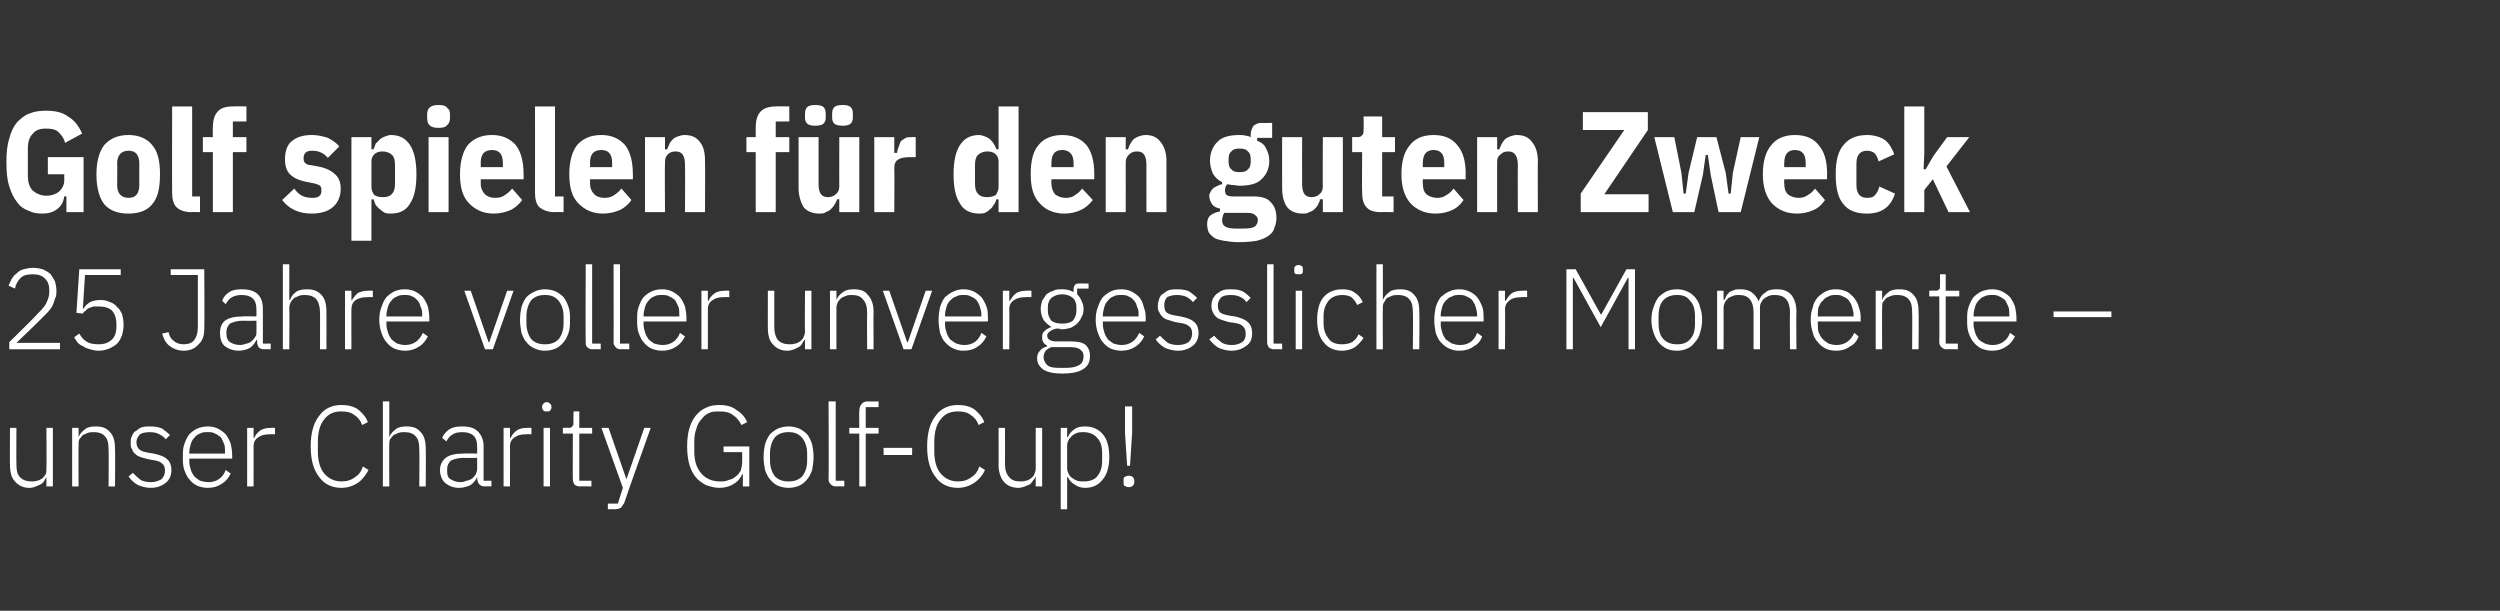
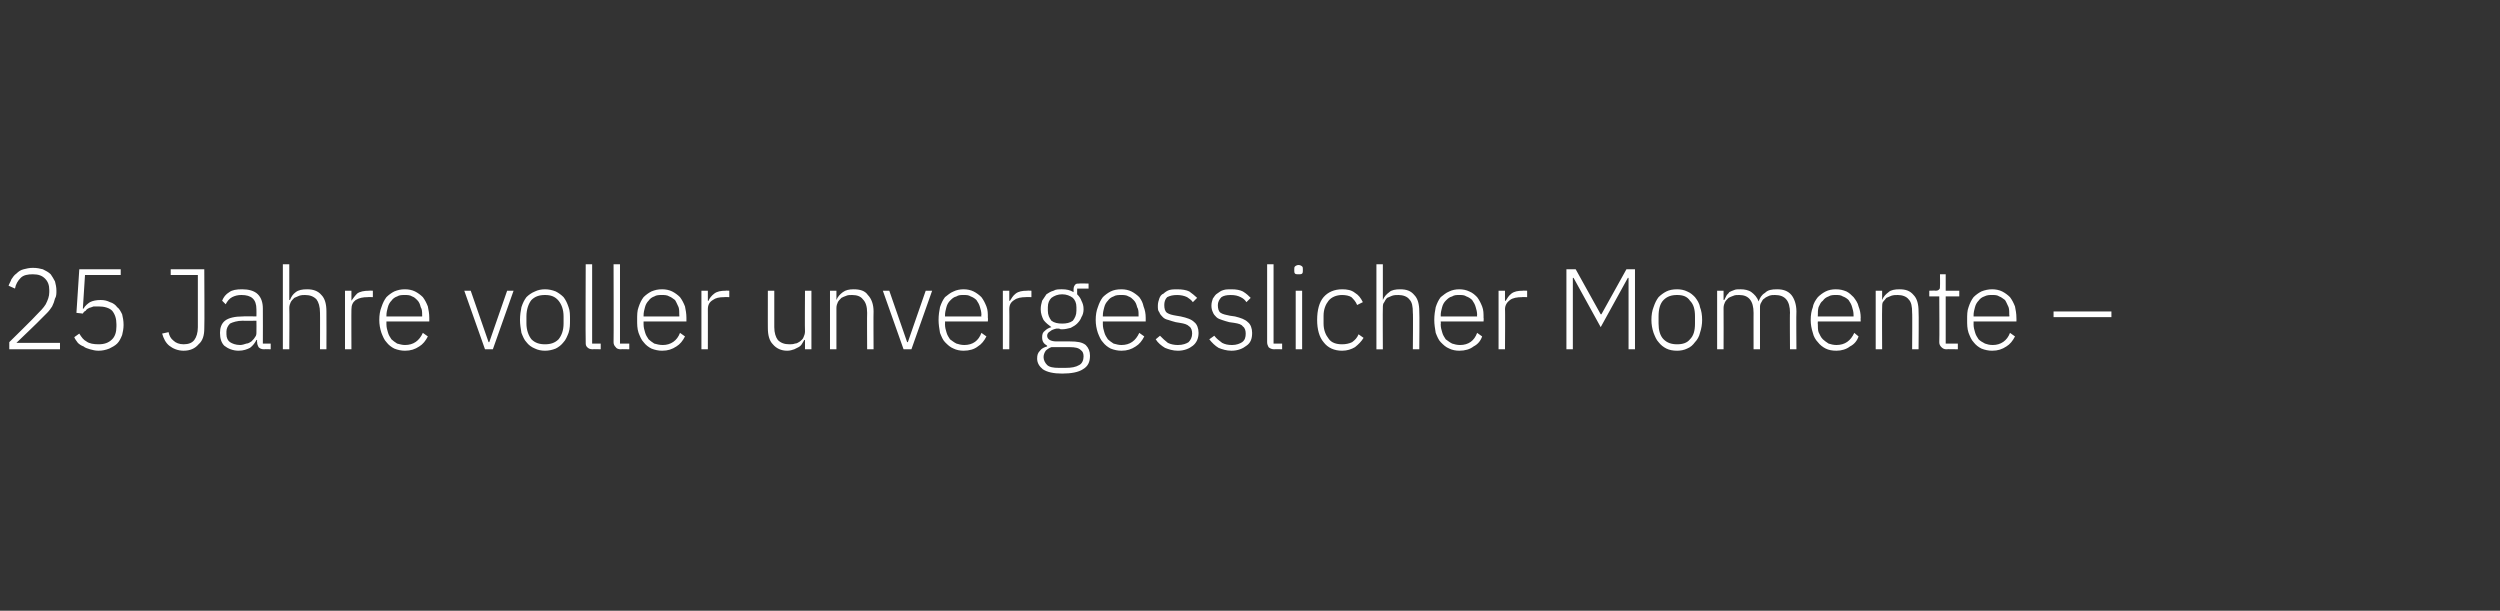
<svg xmlns="http://www.w3.org/2000/svg" version="1.1" width="350px" height="85.5px" viewBox="0 -1 350 85.5" style="top:-1px">
  <rect x="0" y="-1" width="350" height="85.5" fill="#333333" stroke="none" />
  <desc>Golf spielen f r den guten Zweck 25 Jahre voller unvergesslicher Momente – unser Charity Golf Cup!</desc>
  <defs />
  <g id="Polygon225128">
-     <path d="m6.5 65.8c0 0-.02-.03 0 0c-.1.2-.2.3-.3.5c-.1.2-.3.4-.5.5c-.2.1-.4.2-.7.3c-.2.1-.5.2-.9.2c-.8 0-1.5-.3-2-.9c-.5-.5-.7-1.3-.7-2.3c-.04.04 0-5.2 0-5.2l.9 0c0 0-.03 5.06 0 5.1c0 .8.1 1.4.5 1.8c.4.4.9.6 1.6.6c.2 0 .5 0 .8-.1c.2 0 .5-.2.7-.3c.2-.2.3-.3.5-.6c.1-.2.1-.5.1-.8c.04.02 0-5.7 0-5.7l.9 0l0 8.2l-.9 0l0-1.3zm3.6 1.3l0-8.2l.9 0l0 1.3c0 0 .01-.03 0 0c.2-.5.5-.8.9-1.1c.3-.3.9-.4 1.5-.4c.9 0 1.5.2 2 .8c.5.5.7 1.3.7 2.3c.05 0 0 5.3 0 5.3l-.9 0c0 0 .04-5.14 0-5.1c0-.9-.1-1.5-.5-1.9c-.3-.4-.9-.6-1.5-.6c-.3 0-.6 0-.9.1c-.2.1-.5.2-.7.3c-.2.2-.3.4-.5.6c-.1.2-.1.5-.1.8c-.03 0 0 5.8 0 5.8l-.9 0zm11 .2c-.7 0-1.3-.2-1.8-.4c-.5-.3-1-.7-1.3-1.2c0 0 .6-.5.6-.5c.4.4.7.7 1.1 1c.4.2.9.3 1.4.3c.7 0 1.1-.2 1.5-.4c.3-.3.5-.7.5-1.2c0-.4-.1-.8-.4-1c-.3-.3-.7-.4-1.3-.5c0 0-.6-.1-.6-.1c-.4-.1-.8-.2-1.1-.3c-.3-.1-.5-.2-.7-.4c-.3-.2-.4-.4-.5-.7c-.2-.2-.2-.5-.2-.9c0-.4 0-.7.2-1c.1-.3.3-.6.6-.7c.2-.2.5-.4.8-.5c.4-.1.7-.1 1.1-.1c.7 0 1.3.1 1.7.3c.4.3.8.6 1.1.9c0 0-.6.6-.6.6c-.2-.3-.5-.5-.9-.7c-.3-.2-.8-.3-1.3-.3c-.6 0-1.1.1-1.4.3c-.3.3-.5.7-.5 1.1c0 .5.2.9.5 1.1c.3.2.7.3 1.3.4c0 0 .6.1.6.1c.9.2 1.5.4 1.9.8c.4.3.6.9.6 1.5c0 .8-.3 1.4-.8 1.8c-.5.4-1.2.7-2.1.7zm8 0c-.5 0-1-.1-1.5-.3c-.4-.2-.8-.5-1.1-.9c-.3-.3-.5-.8-.7-1.3c-.2-.6-.2-1.2-.2-1.8c0-.7 0-1.3.2-1.8c.2-.6.4-1 .7-1.4c.3-.3.7-.6 1.1-.8c.5-.2 1-.3 1.5-.3c.5 0 1 .1 1.4.3c.4.2.8.5 1.1.8c.3.4.5.8.7 1.3c.1.5.2 1 .2 1.6c.02.03 0 .5 0 .5l-6 0c0 0 .01.36 0 .4c0 .4.1.8.2 1.1c.1.4.3.7.5 1c.2.2.5.4.8.6c.4.1.7.2 1.2.2c1.1 0 2-.6 2.4-1.7c0 0 .7.5.7.5c-.3.6-.7 1.1-1.2 1.4c-.6.4-1.2.6-2 .6zm0-7.8c-.4 0-.8 0-1.1.2c-.3.1-.6.3-.8.6c-.2.2-.4.5-.5.9c-.1.4-.2.7-.2 1.2c.01-.02 0 .1 0 .1l5 0c0 0 .03-.17 0-.2c0-.4 0-.8-.1-1.1c-.2-.4-.3-.7-.5-1c-.3-.2-.5-.4-.8-.5c-.3-.2-.6-.2-1-.2zm5.5 7.6l0-8.2l.9 0l0 1.4c0 0 .08.04.1 0c.1-.3.4-.7.8-1c.4-.3.9-.4 1.6-.4c0-.03.5 0 .5 0l0 .9c0 0-.67-.03-.7 0c-.7 0-1.2.1-1.6.4c-.5.3-.7.7-.7 1.3c.01-.04 0 5.6 0 5.6l-.9 0zm13.2.2c-1.3 0-2.4-.5-3.1-1.5c-.8-1-1.2-2.4-1.2-4.3c0-1.9.4-3.3 1.2-4.3c.7-1 1.8-1.5 3.1-1.5c.9 0 1.7.2 2.3.6c.6.5 1.1 1 1.4 1.8c0 0-.8.4-.8.4c-.2-.6-.6-1.1-1.1-1.4c-.5-.4-1.1-.5-1.8-.5c-1 0-1.8.3-2.4 1.1c-.6.7-.9 1.8-.9 3.2c0 0 0 1.3 0 1.3c0 1.3.3 2.4.9 3.1c.6.7 1.4 1.1 2.4 1.1c.8 0 1.4-.2 1.9-.6c.5-.3.9-.8 1.1-1.5c0 0 .8.5.8.5c-.4.7-.8 1.3-1.5 1.8c-.6.4-1.4.7-2.3.7zm5.8-12.1l.9 0l0 5c0 0 .01-.03 0 0c.2-.5.5-.8.9-1.1c.3-.3.9-.4 1.5-.4c.9 0 1.5.2 2 .8c.5.5.7 1.3.7 2.3c.05 0 0 5.3 0 5.3l-.9 0c0 0 .04-5.14 0-5.1c0-.9-.1-1.5-.5-1.9c-.3-.4-.9-.6-1.5-.6c-.3 0-.6 0-.9.1c-.2.1-.5.2-.7.3c-.2.2-.3.4-.5.6c-.1.2-.1.5-.1.8c-.03 0 0 5.8 0 5.8l-.9 0l0-11.9zm14.3 11.9c-.4 0-.6-.1-.8-.3c-.2-.2-.2-.4-.3-.7c.03-.04 0-.3 0-.3c0 0-.05-.03 0 0c-.2.4-.5.8-.9 1.1c-.4.2-1 .4-1.6.4c-.9 0-1.5-.3-2-.7c-.4-.4-.7-1-.7-1.8c0-.7.3-1.3.8-1.7c.5-.4 1.3-.6 2.5-.6c.02-.04 1.9 0 1.9 0c0 0-.01-1 0-1c0-1.4-.7-2-2.1-2c-.5 0-1 .1-1.3.3c-.4.2-.7.6-.9 1c0 0-.6-.5-.6-.5c.2-.5.6-.9 1-1.2c.5-.3 1.1-.4 1.8-.4c1 0 1.7.2 2.2.7c.5.5.8 1.2.8 2c-.01.02 0 4.9 0 4.9l1.1 0l0 .8c0 0-.94-.04-.9 0zm-3.5-.6c.4 0 .7-.1.9-.2c.3 0 .6-.2.8-.3c.2-.2.4-.4.5-.6c.1-.2.2-.5.2-.7c-.01-.03 0-1.6 0-1.6c0 0-1.91.04-1.9 0c-.8 0-1.4.2-1.8.4c-.3.3-.5.7-.5 1.1c0 0 0 .4 0 .4c0 .5.1.9.5 1.1c.3.2.8.4 1.3.4zm6.1.6l0-8.2l.9 0l0 1.4c0 0 .08.04.1 0c.1-.3.4-.7.8-1c.4-.3.9-.4 1.6-.4c0-.03.5 0 .5 0l0 .9c0 0-.68-.03-.7 0c-.7 0-1.2.1-1.6.4c-.5.3-.7.7-.7 1.3c.01-.04 0 5.6 0 5.6l-.9 0zm6-10.5c-.2 0-.3 0-.4-.1c-.1-.1-.2-.3-.2-.4c0 0 0-.2 0-.2c0-.2.1-.3.2-.4c.1-.1.2-.2.4-.2c.3 0 .4.1.5.2c.1.1.2.2.2.4c0 0 0 .2 0 .2c0 .1-.1.3-.2.4c-.1.1-.2.1-.5.1zm-.4 2.3l.9 0l0 8.2l-.9 0l0-8.2zm5.1 8.2c-.4 0-.6-.1-.8-.3c-.1-.2-.2-.4-.2-.7c-.03-.05 0-6.4 0-6.4l-1.4 0l0-.8c0 0 .88-.03.9 0c.2 0 .4-.1.4-.2c.1-.1.2-.2.2-.5c-.05.05 0-1.6 0-1.6l.8 0l0 2.3l1.8 0l0 .8l-1.8 0l0 6.6l1.7 0l0 .8c0 0-1.63-.04-1.6 0zm9-8.2l.9 0c0 0-3.74 10.47-3.7 10.5c-.2.3-.3.5-.5.7c-.2.1-.5.2-.9.2c.02-.04-.9 0-.9 0l0-.8l1.4 0l.7-2.2l-3-8.4l1 0l2.5 7.2l0 0l2.5-7.2zm13.8 6.5c0 0-.08-.03-.1 0c-.2.5-.6 1-1.1 1.3c-.6.4-1.3.6-2.1.6c-.7 0-1.3-.2-1.9-.4c-.5-.3-1-.6-1.4-1.1c-.4-.5-.7-1.1-.9-1.8c-.2-.7-.3-1.6-.3-2.5c0-1 .1-1.8.3-2.5c.2-.7.5-1.3.9-1.8c.4-.5.9-.9 1.4-1.1c.6-.3 1.2-.4 1.9-.4c1 0 1.8.2 2.4.7c.7.4 1.2 1 1.5 1.7c0 0-.8.4-.8.4c-.3-.6-.7-1.1-1.2-1.4c-.5-.4-1.1-.5-1.9-.5c-.5 0-1 0-1.4.2c-.5.2-.8.5-1.1.9c-.3.3-.6.8-.7 1.3c-.2.5-.3 1.1-.3 1.8c0 0 0 1.4 0 1.4c0 1.3.3 2.3 1 3.1c.6.7 1.5 1.1 2.6 1.1c.4 0 .8 0 1.2-.2c.4-.1.7-.2 1-.5c.3-.2.5-.5.7-.8c.1-.4.2-.8.2-1.2c.02-.02 0-1.4 0-1.4l-2.6 0l0-.8l3.6 0l0 5.6l-.9 0l0-1.7zm6.4 1.9c-.5 0-1-.1-1.5-.3c-.4-.2-.8-.5-1.1-.9c-.3-.3-.5-.8-.7-1.3c-.1-.6-.2-1.2-.2-1.8c0-.7.1-1.3.2-1.8c.2-.6.4-1 .7-1.4c.3-.3.7-.6 1.1-.8c.5-.2 1-.3 1.5-.3c.5 0 1 .1 1.5.3c.4.2.8.5 1.1.8c.3.4.5.8.7 1.4c.1.5.2 1.1.2 1.8c0 .6-.1 1.2-.2 1.8c-.2.5-.4 1-.7 1.3c-.3.4-.7.7-1.1.9c-.5.2-1 .3-1.5.3zm0-.9c.8 0 1.4-.2 1.9-.7c.4-.5.7-1.2.7-2.2c0 0 0-1 0-1c0-1-.3-1.7-.7-2.2c-.5-.6-1.1-.8-1.9-.8c-.8 0-1.4.2-1.9.7c-.4.5-.7 1.3-.7 2.3c0 0 0 1 0 1c0 .9.3 1.7.7 2.2c.5.5 1.1.7 1.9.7zm6.6.7c-.3 0-.5-.1-.7-.3c-.2-.2-.3-.4-.3-.7c.05-.03 0-10.9 0-10.9l1 0l0 11.1l1.2 0l0 .8c0 0-1.15-.04-1.2 0zm3.3-7.4l-1.4 0l0-.8l1.4 0c0 0-.03-2.32 0-2.3c0-.4.1-.8.3-1c.2-.3.5-.4.9-.4c.03.02 1.5 0 1.5 0l0 .8l-1.8 0l0 2.9l1.8 0l0 .8l-1.8 0l0 7.4l-.9 0l0-7.4zm3.4 3l0-1l4 0l0 1l-4 0zm10.4 4.6c-1.3 0-2.4-.5-3.1-1.5c-.8-1-1.2-2.4-1.2-4.3c0-1.9.4-3.3 1.2-4.3c.7-1 1.8-1.5 3.1-1.5c.9 0 1.7.2 2.3.6c.6.5 1.1 1 1.4 1.8c0 0-.8.4-.8.4c-.2-.6-.6-1.1-1.1-1.4c-.5-.4-1.1-.5-1.8-.5c-1 0-1.8.3-2.4 1.1c-.6.7-.9 1.8-.9 3.2c0 0 0 1.3 0 1.3c0 1.3.3 2.4.9 3.1c.6.7 1.4 1.1 2.4 1.1c.8 0 1.4-.2 1.9-.6c.5-.3.9-.8 1.1-1.5c0 0 .8.5.8.5c-.3.7-.8 1.3-1.5 1.8c-.6.4-1.4.7-2.3.7zm10.9-1.5c0 0-.07-.03-.1 0c0 .2-.1.3-.3.5c-.1.2-.3.4-.4.5c-.2.1-.5.2-.7.3c-.3.1-.6.2-.9.2c-.9 0-1.6-.3-2.1-.9c-.4-.5-.7-1.3-.7-2.3c.02.04 0-5.2 0-5.2l.9 0c0 0 .02 5.06 0 5.1c0 .8.2 1.4.6 1.8c.3.4.8.6 1.5.6c.3 0 .6 0 .8-.1c.3 0 .5-.2.7-.3c.2-.2.4-.3.5-.6c.1-.2.2-.5.2-.8c0 .02 0-5.7 0-5.7l.9 0l0 8.2l-.9 0l0-1.3zm3.5-6.9l.9 0l0 1.3c0 0 .07-.02.1 0c.2-.5.5-.8.9-1.1c.4-.3.9-.4 1.5-.4c1.1 0 1.9.4 2.5 1.1c.6.7.9 1.8.9 3.2c0 1.3-.3 2.4-.9 3.1c-.6.8-1.4 1.2-2.5 1.2c-.6 0-1.1-.2-1.5-.5c-.4-.2-.7-.6-.9-1c-.03-.05-.1 0-.1 0l0 4.5l-.9 0l0-11.4zm3.2 7.5c.8 0 1.5-.2 1.9-.7c.5-.6.7-1.3.7-2.2c0 0 0-1.1 0-1.1c0-.9-.2-1.6-.7-2.1c-.4-.5-1.1-.8-1.9-.8c-.3 0-.6 0-.9.1c-.2.1-.5.2-.7.4c-.2.2-.4.4-.5.6c-.1.2-.2.5-.2.7c0 0 0 3.3 0 3.3c0 .3.1.5.2.7c.1.3.3.5.5.6c.2.2.5.3.7.4c.3.1.6.1.9.1zm6.1-2.2l-.3-4.6l0-3.7l1 0l0 3.7l-.3 4.6l-.4 0zm.2 3c-.2 0-.4-.1-.6-.2c-.1-.1-.1-.3-.1-.5c0 0 0-.2 0-.2c0-.2 0-.4.1-.5c.2-.1.4-.2.6-.2c.3 0 .5.1.6.2c.1.1.2.3.2.5c0 0 0 .2 0 .2c0 .2-.1.4-.2.5c-.1.1-.3.2-.6.2z" stroke="none" fill="#fff" />
-   </g>
+     </g>
  <g id="Polygon225127">
    <path d="m8.4 47.9l-7.1 0l0-1c0 0 3.83-3.76 3.8-3.8c.5-.5 1-1 1.3-1.5c.3-.6.5-1.1.5-1.7c0 0 0-.3 0-.3c0-.7-.2-1.2-.6-1.6c-.4-.4-.9-.6-1.7-.6c-.7 0-1.3.1-1.7.5c-.4.4-.7.9-.8 1.5c0 0-.9-.4-.9-.4c.1-.3.3-.6.4-.9c.2-.3.4-.6.7-.8c.3-.3.6-.5 1-.6c.4-.1.8-.2 1.3-.2c.6 0 1 .1 1.4.2c.4.2.8.4 1.1.7c.2.3.4.6.6 1c.1.4.2.8.2 1.3c0 .4 0 .8-.2 1.1c-.1.4-.2.7-.4 1.1c-.2.3-.4.6-.7.9c-.3.3-.6.6-.9.9c0 .05-3.4 3.3-3.4 3.3l6.1 0l0 .9zm8.5-10.4l-5 0l-.3 4.7c0 0 .07.03.1 0c.2-.4.6-.7.9-.9c.4-.2.9-.3 1.5-.3c.5 0 .9.1 1.3.3c.4.1.8.4 1 .7c.3.2.5.6.7 1c.1.4.2.9.2 1.5c0 .5-.1 1-.2 1.4c-.2.5-.4.9-.7 1.2c-.3.3-.7.5-1.1.7c-.5.2-1 .3-1.5.3c-.5 0-.8-.1-1.2-.2c-.3-.1-.7-.2-.9-.4c-.3-.1-.6-.3-.8-.5c-.2-.3-.4-.5-.5-.8c0 0 .7-.5.7-.5c.3.5.6.9 1 1.1c.4.3 1 .4 1.7.4c.8 0 1.4-.2 1.9-.7c.4-.4.6-1 .6-1.8c0 0 0-.3 0-.3c0-.8-.2-1.4-.6-1.9c-.4-.4-1.1-.6-1.9-.6c-.3 0-.5 0-.7 0c-.3.1-.5.2-.6.2c-.2.1-.4.2-.5.4c-.2.1-.3.2-.4.4c-.03-.01-.9-.1-.9-.1l.4-6.1l5.8 0l0 .8zm11.7-.8c0 0 .05 8.25 0 8.3c0 .9-.2 1.7-.8 2.2c-.5.6-1.2.9-2.1.9c-.8 0-1.5-.3-2-.7c-.5-.4-.8-1-1-1.7c0 0 .9-.2.9-.2c.1.5.3.9.7 1.2c.3.3.8.5 1.4.5c.7 0 1.2-.2 1.5-.6c.3-.4.5-1 .5-1.8c0 .01 0-7.3 0-7.3l-3.8 0l0-.8l4.7 0zm8.4 11.2c-.4 0-.6-.1-.8-.3c-.1-.2-.2-.4-.2-.7c-.04-.04 0-.3 0-.3c0 0-.11-.03-.1 0c-.2.4-.5.8-.9 1.1c-.4.2-.9.4-1.6.4c-.8 0-1.5-.3-2-.7c-.4-.4-.6-1-.6-1.8c0-.7.2-1.3.7-1.7c.5-.4 1.4-.6 2.5-.6c.05-.04 1.9 0 1.9 0c0 0 .02-1 0-1c0-1.4-.7-2-2.1-2c-.5 0-.9.1-1.3.3c-.4.2-.7.6-.9 1c0 0-.5-.5-.5-.5c.2-.5.5-.9 1-1.2c.4-.3 1-.4 1.8-.4c.9 0 1.7.2 2.2.7c.5.5.7 1.2.7 2c.02.02 0 4.9 0 4.9l1.1 0l0 .8c0 0-.91-.04-.9 0zm-3.4-.6c.3 0 .6-.1.9-.2c.3 0 .5-.2.7-.3c.2-.2.4-.4.5-.6c.2-.2.2-.5.2-.7c.02-.03 0-1.6 0-1.6c0 0-1.88.04-1.9 0c-.8 0-1.4.2-1.8.4c-.3.3-.5.7-.5 1.1c0 0 0 .4 0 .4c0 .5.2.9.5 1.1c.3.2.8.4 1.4.4zm6-11.3l.9 0l0 5c0 0 .09-.03.1 0c.2-.5.4-.8.8-1.1c.4-.3.9-.4 1.6-.4c.8 0 1.5.2 2 .8c.5.5.7 1.3.7 2.3c.02 0 0 5.3 0 5.3l-.9 0c0 0 .02-5.14 0-5.1c0-.9-.2-1.5-.5-1.9c-.4-.4-.9-.6-1.6-.6c-.2 0-.5 0-.8.1c-.2.1-.5.2-.7.3c-.2.2-.4.4-.5.6c-.1.2-.2.5-.2.8c.04 0 0 5.8 0 5.8l-.9 0l0-11.9zm8.7 11.9l0-8.2l.9 0l0 1.4c0 0 .04.04 0 0c.2-.3.5-.7.8-1c.4-.3 1-.4 1.7-.4c-.04-.03.5 0 .5 0l0 .9c0 0-.71-.03-.7 0c-.7 0-1.2.1-1.7.4c-.4.3-.6.7-.6 1.3c-.02-.04 0 5.6 0 5.6l-.9 0zm8.4.2c-.5 0-1-.1-1.5-.3c-.4-.2-.8-.5-1.1-.9c-.3-.3-.5-.8-.7-1.3c-.2-.6-.3-1.2-.3-1.8c0-.7.1-1.3.3-1.8c.2-.6.4-1 .7-1.4c.3-.3.7-.6 1.1-.8c.5-.2.9-.3 1.5-.3c.5 0 1 .1 1.4.3c.4.2.8.5 1.1.8c.3.4.5.8.7 1.3c.1.5.2 1 .2 1.6c0 .03 0 .5 0 .5l-6 0c0 0-.01.36 0 .4c0 .4.1.8.2 1.1c.1.4.3.7.5 1c.2.2.5.4.8.6c.4.1.7.2 1.1.2c1.2 0 2-.6 2.5-1.7c0 0 .7.5.7.5c-.3.6-.7 1.1-1.2 1.4c-.6.4-1.2.6-2 .6zm0-7.8c-.4 0-.8 0-1.1.2c-.3.1-.6.3-.8.6c-.2.2-.4.5-.5.9c-.1.4-.2.7-.2 1.2c-.01-.02 0 .1 0 .1l5 0c0 0 .02-.17 0-.2c0-.4 0-.8-.2-1.1c-.1-.4-.2-.7-.5-1c-.2-.2-.4-.4-.7-.5c-.3-.2-.7-.2-1-.2zm8.3-.6l.9 0l2.5 7.2l.1 0l2.5-7.2l.9 0l-2.9 8.2l-1.1 0l-2.9-8.2zm11.3 8.4c-.5 0-1-.1-1.4-.3c-.5-.2-.9-.5-1.2-.9c-.3-.3-.5-.8-.7-1.3c-.1-.6-.2-1.2-.2-1.8c0-.7.1-1.3.2-1.8c.2-.6.4-1 .7-1.4c.3-.3.7-.6 1.2-.8c.4-.2.9-.3 1.4-.3c.5 0 1 .1 1.5.3c.4.2.8.5 1.1.8c.3.4.5.8.7 1.4c.2.5.2 1.1.2 1.8c0 .6 0 1.2-.2 1.8c-.2.5-.4 1-.7 1.3c-.3.4-.7.7-1.1.9c-.5.2-1 .3-1.5.3zm0-.9c.8 0 1.4-.2 1.9-.7c.4-.5.7-1.2.7-2.2c0 0 0-1 0-1c0-1-.3-1.7-.7-2.2c-.5-.6-1.1-.8-1.9-.8c-.8 0-1.4.2-1.9.7c-.4.5-.7 1.3-.7 2.3c0 0 0 1 0 1c0 .9.3 1.7.7 2.2c.5.5 1.1.7 1.9.7zm6.7.7c-.4 0-.6-.1-.8-.3c-.2-.2-.2-.4-.2-.7c-.04-.03 0-10.9 0-10.9l.9 0l0 11.1l1.2 0l0 .8c0 0-1.14-.04-1.1 0zm3.9 0c-.3 0-.6-.1-.7-.3c-.2-.2-.3-.4-.3-.7c.03-.03 0-10.9 0-10.9l.9 0l0 11.1l1.3 0l0 .8c0 0-1.18-.04-1.2 0zm5.8.2c-.5 0-1-.1-1.5-.3c-.4-.2-.8-.5-1.1-.9c-.3-.3-.5-.8-.7-1.3c-.2-.6-.2-1.2-.2-1.8c0-.7 0-1.3.2-1.8c.2-.6.4-1 .7-1.4c.3-.3.7-.6 1.1-.8c.5-.2.9-.3 1.5-.3c.5 0 1 .1 1.4.3c.4.2.8.5 1.1.8c.3.4.5.8.7 1.3c.1.5.2 1 .2 1.6c.01.03 0 .5 0 .5l-6 0c0 0 .01.36 0 .4c0 .4.1.8.2 1.1c.1.4.3.7.5 1c.2.2.5.4.8.6c.4.1.7.2 1.2.2c1.1 0 2-.6 2.4-1.7c0 0 .7.5.7.5c-.3.6-.7 1.1-1.2 1.4c-.6.4-1.2.6-2 .6zm0-7.8c-.4 0-.8 0-1.1.2c-.3.1-.6.3-.8.6c-.2.2-.4.5-.5.9c-.1.4-.2.7-.2 1.2c.01-.02 0 .1 0 .1l5 0c0 0 .03-.17 0-.2c0-.4 0-.8-.1-1.1c-.2-.4-.3-.7-.5-1c-.3-.2-.5-.4-.8-.5c-.3-.2-.7-.2-1-.2zm5.5 7.6l0-8.2l.9 0l0 1.4c0 0 .07.04.1 0c.1-.3.4-.7.8-1c.4-.3.9-.4 1.6-.4c-.01-.03.5 0 .5 0l0 .9c0 0-.68-.03-.7 0c-.7 0-1.2.1-1.6.4c-.5.3-.7.7-.7 1.3c.01-.04 0 5.6 0 5.6l-.9 0zm14.5-1.3c0 0-.1-.03-.1 0c-.1.2-.2.3-.3.5c-.1.2-.3.4-.5.5c-.2.1-.4.2-.6.3c-.3.1-.6.2-1 .2c-.8 0-1.5-.3-2-.9c-.5-.5-.7-1.3-.7-2.3c-.01.04 0-5.2 0-5.2l.9 0c0 0-.01 5.06 0 5.1c0 .8.2 1.4.5 1.8c.4.4.9.6 1.6.6c.3 0 .5 0 .8-.1c.3 0 .5-.2.7-.3c.2-.2.4-.3.5-.6c.1-.2.2-.5.2-.8c-.04.02 0-5.7 0-5.7l.9 0l0 8.2l-.9 0l0-1.3zm3.5 1.3l0-8.2l.9 0l0 1.3c0 0 .04-.03 0 0c.2-.5.5-.8.9-1.1c.4-.3.9-.4 1.5-.4c.9 0 1.6.2 2 .8c.5.5.8 1.3.8 2.3c-.03 0 0 5.3 0 5.3l-.9 0c0 0-.03-5.14 0-5.1c0-.9-.2-1.5-.6-1.9c-.3-.4-.8-.6-1.5-.6c-.3 0-.6 0-.8.1c-.3.1-.5.2-.7.3c-.2.2-.4.4-.5.6c-.1.2-.2.5-.2.8c-.01 0 0 5.8 0 5.8l-.9 0zm7.4-8.2l.9 0l2.5 7.2l.1 0l2.5-7.2l.9 0l-2.9 8.2l-1.1 0l-2.9-8.2zm11.3 8.4c-.5 0-1-.1-1.4-.3c-.5-.2-.8-.5-1.2-.9c-.3-.3-.5-.8-.7-1.3c-.1-.6-.2-1.2-.2-1.8c0-.7.1-1.3.2-1.8c.2-.6.4-1 .7-1.4c.4-.3.7-.6 1.2-.8c.4-.2.9-.3 1.4-.3c.5 0 1 .1 1.4.3c.4.2.8.5 1.1.8c.3.4.5.8.7 1.3c.2.5.2 1 .2 1.6c.04.03 0 .5 0 .5l-6 0c0 0 .03.36 0 .4c0 .4.1.8.2 1.1c.1.4.3.7.5 1c.3.2.5.4.9.6c.3.1.7.2 1.1.2c1.2 0 2-.6 2.4-1.7c0 0 .7.5.7.5c-.3.6-.7 1.1-1.2 1.4c-.5.4-1.2.6-2 .6zm0-7.8c-.4 0-.7 0-1 .2c-.4.1-.6.3-.9.6c-.2.2-.4.5-.5.9c-.1.4-.2.7-.2 1.2c.03-.02 0 .1 0 .1l5.1 0c0 0-.05-.17 0-.2c0-.4-.1-.8-.2-1.1c-.1-.4-.3-.7-.5-1c-.2-.2-.5-.4-.8-.5c-.3-.2-.6-.2-1-.2zm5.5 7.6l0-8.2l.9 0l0 1.4c0 0 .1.04.1 0c.2-.3.4-.7.8-1c.4-.3.9-.4 1.6-.4c.02-.03.6 0 .6 0l0 .9c0 0-.75-.03-.8 0c-.6 0-1.2.1-1.6.4c-.5.3-.7.7-.7 1.3c.03-.04 0 5.6 0 5.6l-.9 0zm12.2.9c0 .9-.3 1.5-1 1.9c-.6.4-1.6.6-2.9.6c-1.2 0-2.1-.2-2.7-.6c-.5-.4-.8-.9-.8-1.5c0-.5.1-.8.4-1.1c.2-.3.6-.5 1-.6c0 0 0-.1 0-.1c-.5-.3-.7-.6-.7-1.2c0-.4.1-.7.4-.9c.2-.2.5-.4.9-.5c0 0 0 0 0 0c-.4-.3-.8-.6-1.1-1c-.2-.4-.4-.9-.4-1.5c0-.5.1-.8.2-1.2c.2-.3.4-.6.6-.9c.3-.2.6-.4 1-.5c.3-.2.7-.2 1.2-.2c.6 0 1.1.1 1.6.4c0 0 0-.4 0-.4c0-.3.1-.5.2-.6c.1-.2.3-.2.6-.2c-.05-.04 1.3 0 1.3 0l0 .7l-1.6 0c0 0 0 .83 0 .8c.3.3.5.6.6.9c.2.4.3.7.3 1.2c0 .4-.1.8-.3 1.1c-.1.3-.3.6-.6.9c-.2.2-.5.4-.9.6c-.4.1-.8.2-1.2.2c-.2 0-.3 0-.4-.1c-.2 0-.3 0-.4 0c-.4.1-.7.2-.9.4c-.2.1-.4.3-.4.6c0 .5.5.8 1.3.8c0 0 1.9 0 1.9 0c1 0 1.7.1 2.2.5c.4.4.6.9.6 1.5zm-.9.1c0-.4-.1-.7-.4-.9c-.3-.3-.8-.4-1.5-.4c0 0-2.6 0-2.6 0c-.3.1-.6.3-.8.5c-.2.3-.3.6-.3.9c0 .4.2.8.5 1.1c.3.3.9.4 1.6.4c0 0 1 0 1 0c.8 0 1.4-.1 1.9-.4c.4-.2.6-.7.6-1.2zm-3-4.6c.6 0 1.1-.1 1.5-.4c.3-.4.5-.8.5-1.4c0 0 0-.5 0-.5c0-.6-.2-1-.5-1.3c-.4-.3-.9-.5-1.5-.5c-.6 0-1.1.2-1.5.5c-.3.3-.5.7-.5 1.3c0 0 0 .5 0 .5c0 .6.2 1 .5 1.4c.4.3.9.4 1.5.4zm8.3 3.8c-.5 0-1-.1-1.5-.3c-.4-.2-.8-.5-1.1-.9c-.3-.3-.5-.8-.7-1.3c-.2-.6-.3-1.2-.3-1.8c0-.7.1-1.3.3-1.8c.2-.6.4-1 .7-1.4c.3-.3.7-.6 1.1-.8c.4-.2.9-.3 1.5-.3c.5 0 1 .1 1.4.3c.4.2.8.5 1.1.8c.3.4.5.8.6 1.3c.2.5.3 1 .3 1.6c-.01.03 0 .5 0 .5l-6 0c0 0-.01.36 0 .4c0 .4.1.8.2 1.1c.1.4.3.7.5 1c.2.2.5.4.8.6c.4.1.7.2 1.1.2c1.2 0 2-.6 2.5-1.7c0 0 .7.5.7.5c-.3.6-.7 1.1-1.2 1.4c-.6.4-1.2.6-2 .6zm0-7.8c-.4 0-.8 0-1.1.2c-.3.1-.6.3-.8.6c-.2.2-.4.5-.5.9c-.1.4-.2.7-.2 1.2c-.01-.02 0 .1 0 .1l5 0c0 0 .01-.17 0-.2c0-.4 0-.8-.2-1.1c-.1-.4-.2-.7-.5-1c-.2-.2-.4-.4-.7-.5c-.3-.2-.7-.2-1-.2zm7.9 7.8c-.7 0-1.3-.2-1.8-.4c-.5-.3-1-.7-1.3-1.2c0 0 .6-.5.6-.5c.4.4.7.7 1.1 1c.4.2.9.3 1.4.3c.7 0 1.2-.2 1.5-.4c.3-.3.5-.7.5-1.2c0-.4-.1-.8-.4-1c-.3-.3-.7-.4-1.3-.5c0 0-.6-.1-.6-.1c-.4-.1-.7-.2-1-.3c-.4-.1-.6-.2-.8-.4c-.2-.2-.4-.4-.5-.7c-.2-.2-.2-.5-.2-.9c0-.4.1-.7.2-1c.1-.3.3-.6.6-.7c.2-.2.5-.4.8-.5c.4-.1.7-.1 1.1-.1c.7 0 1.3.1 1.7.3c.4.3.8.6 1.1.9c0 0-.6.6-.6.6c-.2-.3-.5-.5-.8-.7c-.4-.2-.9-.3-1.4-.3c-.6 0-1 .1-1.4.3c-.3.3-.4.7-.4 1.1c0 .5.1.9.4 1.1c.3.2.7.3 1.3.4c0 0 .6.1.6.1c.9.2 1.5.4 1.9.8c.4.3.6.9.6 1.5c0 .8-.3 1.4-.8 1.8c-.5.4-1.2.7-2.1.7zm7.5 0c-.7 0-1.3-.2-1.8-.4c-.5-.3-.9-.7-1.3-1.2c0 0 .7-.5.7-.5c.3.4.7.7 1.1 1c.4.2.8.3 1.4.3c.6 0 1.1-.2 1.4-.4c.4-.3.5-.7.5-1.2c0-.4-.1-.8-.4-1c-.2-.3-.6-.4-1.2-.5c0 0-.7-.1-.7-.1c-.4-.1-.7-.2-1-.3c-.3-.1-.6-.2-.8-.4c-.2-.2-.4-.4-.5-.7c-.1-.2-.2-.5-.2-.9c0-.4.1-.7.2-1c.2-.3.4-.6.6-.7c.3-.2.5-.4.9-.5c.3-.1.7-.1 1.1-.1c.7 0 1.2.1 1.6.3c.5.3.8.6 1.1.9c0 0-.6.6-.6.6c-.2-.3-.4-.5-.8-.7c-.4-.2-.8-.3-1.4-.3c-.6 0-1 .1-1.3.3c-.3.3-.5.7-.5 1.1c0 .5.1.9.4 1.1c.3.2.8.3 1.3.4c0 0 .7.1.7.1c.8.2 1.4.4 1.8.8c.4.3.6.9.6 1.5c0 .8-.2 1.4-.8 1.8c-.5.4-1.2.7-2.1.7zm6-.2c-.3 0-.6-.1-.8-.3c-.1-.2-.2-.4-.2-.7c-.01-.03 0-10.9 0-10.9l.9 0l0 11.1l1.2 0l0 .8c0 0-1.12-.04-1.1 0zm3.4-10.5c-.2 0-.4 0-.5-.1c-.1-.1-.1-.3-.1-.4c0 0 0-.2 0-.2c0-.2 0-.3.1-.4c.1-.1.3-.2.5-.2c.2 0 .4.1.5.2c.1.1.1.2.1.4c0 0 0 .2 0 .2c0 .1 0 .3-.1.4c-.1.1-.3.1-.5.1zm-.4 2.3l.9 0l0 8.2l-.9 0l0-8.2zm6.5 8.4c-1.1 0-2-.4-2.6-1.2c-.6-.7-.9-1.8-.9-3.1c0-1.4.3-2.5.9-3.2c.6-.7 1.5-1.1 2.6-1.1c.7 0 1.3.1 1.8.5c.5.3.8.7 1.1 1.3c0 0-.8.4-.8.4c-.2-.5-.5-.8-.8-1.1c-.3-.2-.8-.3-1.3-.3c-.8 0-1.5.3-1.9.8c-.4.5-.7 1.2-.7 2.1c0 0 0 1.1 0 1.1c0 .9.3 1.6.7 2.1c.4.6 1.1.8 1.9.8c.5 0 1-.1 1.4-.3c.4-.3.7-.6.9-1.1c0 0 .7.5.7.5c-.3.5-.7.9-1.2 1.3c-.5.3-1.1.5-1.8.5zm4.8-12.1l.9 0l0 5c0 0 .02-.03 0 0c.2-.5.5-.8.9-1.1c.3-.3.9-.4 1.5-.4c.9 0 1.5.2 2 .8c.5.5.7 1.3.7 2.3c.05 0 0 5.3 0 5.3l-.9 0c0 0 .05-5.14 0-5.1c0-.9-.1-1.5-.5-1.9c-.3-.4-.9-.6-1.5-.6c-.3 0-.6 0-.9.1c-.2.1-.5.2-.7.3c-.2.2-.3.4-.4.6c-.2.2-.2.5-.2.8c-.03 0 0 5.8 0 5.8l-.9 0l0-11.9zm11.6 12.1c-.5 0-1-.1-1.4-.3c-.5-.2-.8-.5-1.2-.9c-.3-.3-.5-.8-.7-1.3c-.1-.6-.2-1.2-.2-1.8c0-.7.1-1.3.2-1.8c.2-.6.4-1 .7-1.4c.4-.3.7-.6 1.2-.8c.4-.2.9-.3 1.4-.3c.5 0 1 .1 1.4.3c.5.2.8.5 1.1.8c.3.4.5.8.7 1.3c.2.5.2 1 .2 1.6c.04.03 0 .5 0 .5l-6 0c0 0 .04.36 0 .4c0 .4.1.8.2 1.1c.1.4.3.7.5 1c.3.2.5.4.9.6c.3.1.7.2 1.1.2c1.2 0 2-.6 2.4-1.7c0 0 .7.5.7.5c-.2.6-.6 1.1-1.2 1.4c-.5.4-1.2.6-2 .6zm0-7.8c-.4 0-.7 0-1 .2c-.4.1-.6.3-.9.6c-.2.2-.4.5-.5.9c-.1.4-.2.7-.2 1.2c.04-.02 0 .1 0 .1l5.1 0c0 0-.04-.17 0-.2c0-.4-.1-.8-.2-1.1c-.1-.4-.3-.7-.5-1c-.2-.2-.5-.4-.8-.5c-.3-.2-.6-.2-1-.2zm5.5 7.6l0-8.2l.9 0l0 1.4c0 0 .1.04.1 0c.2-.3.4-.7.8-1c.4-.3.9-.4 1.6-.4c.03-.03.6 0 .6 0l0 .9c0 0-.75-.03-.7 0c-.7 0-1.3.1-1.7.4c-.4.3-.7.7-.7 1.3c.04-.04 0 5.6 0 5.6l-.9 0zm18.2-10l-.1 0l-3.8 6.9l-3.8-6.9l-.1 0l0 10l-.9 0l0-11.2l1.3 0l3.5 6.3l.1 0l3.5-6.3l1.2 0l0 11.2l-.9 0l0-10zm6.8 10.2c-.6 0-1.1-.1-1.5-.3c-.4-.2-.8-.5-1.1-.9c-.3-.3-.5-.8-.7-1.3c-.2-.6-.3-1.2-.3-1.8c0-.7.1-1.3.3-1.8c.2-.6.4-1 .7-1.4c.3-.3.7-.6 1.1-.8c.4-.2.9-.3 1.5-.3c.5 0 1 .1 1.4.3c.5.2.8.5 1.1.8c.3.4.6.8.7 1.4c.2.5.3 1.1.3 1.8c0 .6-.1 1.2-.3 1.8c-.1.5-.4 1-.7 1.3c-.3.4-.6.7-1.1.9c-.4.2-.9.3-1.4.3zm0-.9c.8 0 1.4-.2 1.8-.7c.5-.5.7-1.2.7-2.2c0 0 0-1 0-1c0-1-.2-1.7-.7-2.2c-.4-.6-1-.8-1.8-.8c-.8 0-1.4.2-1.9.7c-.5.5-.7 1.3-.7 2.3c0 0 0 1 0 1c0 .9.2 1.7.7 2.2c.5.5 1.1.7 1.9.7zm5.6.7l0-8.2l.9 0l0 1.3c0 0 .07-.03.1 0c.1-.2.2-.4.3-.6c.1-.2.3-.3.4-.5c.2-.1.4-.2.7-.3c.2-.1.5-.1.9-.1c.5 0 1.1.1 1.5.4c.4.3.8.7 1 1.3c0 0 0 0 0 0c.2-.5.4-.9.9-1.2c.4-.4.9-.5 1.7-.5c.8 0 1.5.2 2 .8c.4.5.7 1.3.7 2.3c-.04 0 0 5.3 0 5.3l-.9 0c0 0-.04-5.14 0-5.1c0-1.7-.7-2.5-2.1-2.5c-.3 0-.5 0-.8.1c-.2.1-.5.2-.7.4c-.2.1-.3.3-.4.5c-.2.3-.2.5-.2.8c-.01.02 0 5.8 0 5.8l-.9 0c0 0-.01-5.14 0-5.1c0-1.7-.7-2.5-2-2.5c-.3 0-.6 0-.8.1c-.3.1-.5.2-.7.3c-.2.2-.4.4-.5.6c-.1.2-.2.5-.2.8c.02 0 0 5.8 0 5.8l-.9 0zm16.7.2c-.6 0-1.1-.1-1.5-.3c-.4-.2-.8-.5-1.1-.9c-.3-.3-.6-.8-.7-1.3c-.2-.6-.3-1.2-.3-1.8c0-.7.1-1.3.3-1.8c.1-.6.4-1 .7-1.4c.3-.3.7-.6 1.1-.8c.4-.2.9-.3 1.4-.3c.6 0 1 .1 1.5.3c.4.2.7.5 1 .8c.3.4.6.8.7 1.3c.2.5.3 1 .3 1.6c-.03.03 0 .5 0 .5l-6 0c0 0-.03.36 0 .4c0 .4 0 .8.1 1.1c.2.4.3.7.6 1c.2.2.5.4.8.6c.3.1.7.2 1.1.2c1.2 0 2-.6 2.5-1.7c0 0 .6.5.6.5c-.2.6-.6 1.1-1.2 1.4c-.5.4-1.2.6-1.9.6zm-.1-7.8c-.3 0-.7 0-1 .2c-.3.1-.6.3-.8.6c-.3.2-.4.5-.6.9c-.1.4-.1.7-.1 1.2c-.03-.02 0 .1 0 .1l5 0c0 0-.01-.17 0-.2c0-.4-.1-.8-.2-1.1c-.1-.4-.3-.7-.5-1c-.2-.2-.5-.4-.8-.5c-.3-.2-.6-.2-1-.2zm5.6 7.6l0-8.2l.9 0l0 1.3c0 0 .01-.03 0 0c.2-.5.5-.8.9-1.1c.3-.3.9-.4 1.5-.4c.9 0 1.5.2 2 .8c.5.5.7 1.3.7 2.3c.05 0 0 5.3 0 5.3l-.9 0c0 0 .04-5.14 0-5.1c0-.9-.1-1.5-.5-1.9c-.3-.4-.9-.6-1.5-.6c-.3 0-.6 0-.9.1c-.2.1-.5.2-.7.3c-.2.2-.3.4-.5.6c-.1.2-.1.5-.1.8c-.03 0 0 5.8 0 5.8l-.9 0zm9.9 0c-.3 0-.5-.1-.7-.3c-.2-.2-.3-.4-.3-.7c.04-.05 0-6.4 0-6.4l-1.4 0l0-.8c0 0 .94-.03.9 0c.3 0 .4-.1.5-.2c.1-.1.1-.2.1-.5c.02.05 0-1.6 0-1.6l.8 0l0 2.3l1.9 0l0 .8l-1.9 0l0 6.6l1.7 0l0 .8c0 0-1.57-.04-1.6 0zm6.4.2c-.5 0-1-.1-1.5-.3c-.4-.2-.8-.5-1.1-.9c-.3-.3-.5-.8-.7-1.3c-.2-.6-.2-1.2-.2-1.8c0-.7 0-1.3.2-1.8c.2-.6.4-1 .7-1.4c.3-.3.7-.6 1.1-.8c.5-.2 1-.3 1.5-.3c.5 0 1 .1 1.4.3c.4.2.8.5 1.1.8c.3.4.5.8.7 1.3c.1.5.2 1 .2 1.6c.02.03 0 .5 0 .5l-6 0c0 0 .02.36 0 .4c0 .4.1.8.2 1.1c.1.4.3.7.5 1c.2.2.5.4.9.6c.3.1.6.2 1.1.2c1.1 0 2-.6 2.4-1.7c0 0 .7.5.7.5c-.3.6-.7 1.1-1.2 1.4c-.6.4-1.2.6-2 .6zm0-7.8c-.4 0-.7 0-1.1.2c-.3.1-.6.3-.8.6c-.2.2-.4.5-.5.9c-.1.4-.2.7-.2 1.2c.02-.02 0 .1 0 .1l5 0c0 0 .04-.17 0-.2c0-.4 0-.8-.1-1.1c-.2-.4-.3-.7-.5-1c-.3-.2-.5-.4-.8-.5c-.3-.2-.6-.2-1-.2zm8.6 3.1l0-.8l8.1 0l0 .8l-8.1 0z" stroke="none" fill="#fff" />
  </g>
  <g id="Polygon225126">
-     <path d="m9.3 26.5c0 0-.3-.04-.3 0c-.1.7-.4 1.3-.9 1.7c-.6.5-1.3.7-2.2.7c-.7 0-1.3-.1-1.9-.4c-.6-.2-1.2-.6-1.6-1.2c-.5-.6-.8-1.3-1.1-2.2c-.3-.9-.4-2-.4-3.4c0-1.3.1-2.4.4-3.3c.2-.9.6-1.7 1.1-2.3c.5-.5 1.1-1 1.7-1.2c.7-.3 1.5-.4 2.3-.4c1.3 0 2.3.2 3.1.8c.9.5 1.5 1.3 2 2.4c0 0-2.4 1.3-2.4 1.3c-.1-.6-.5-1.1-.9-1.5c-.4-.4-1-.5-1.8-.5c-.8 0-1.4.2-1.8.7c-.5.5-.7 1.2-.7 2.1c0 0 0 3.7 0 3.7c0 1 .2 1.7.7 2.2c.5.4 1.1.7 1.9.7c.7 0 1.3-.2 1.8-.6c.4-.4.7-.9.7-1.6c-.02-.02 0-.8 0-.8l-2.3 0l0-2.4l5 0l0 7.7l-2.4 0l0-2.2zm8.7 2.4c-1.5 0-2.6-.4-3.4-1.3c-.7-.9-1.1-2.3-1.1-4.2c0-1.8.4-3.2 1.1-4.1c.8-.9 1.9-1.4 3.4-1.4c1.4 0 2.6.5 3.3 1.4c.8.9 1.1 2.3 1.1 4.1c0 1.9-.3 3.3-1.1 4.2c-.7.9-1.9 1.3-3.3 1.3zm-1.6-4c0 1.2.6 1.8 1.6 1.8c1 0 1.5-.6 1.5-1.8c0 0 0-3 0-3c0-1.2-.5-1.8-1.5-1.8c-1 0-1.6.6-1.6 1.8c.04.04 0 3 0 3c0 0 .04-.02 0 0zm10.4 3.8c-1 0-1.7-.3-2.1-.7c-.4-.4-.6-1.1-.6-2c-.03.02 0-12.1 0-12.1l2.8 0l0 12.6l1.1 0l0 2.2c0 0-1.21-.04-1.2 0zm3-8.4l-1.4 0l0-2.1l1.4 0c0 0-.04-1.28 0-1.3c0-1 .2-1.8.7-2.3c.4-.5 1.2-.7 2.1-.7c.02-.04 1.9 0 1.9 0l0 2.1l-1.9 0l0 2.2l1.9 0l0 2.1l-1.9 0l0 8.4l-2.8 0l0-8.4zm13.8 8.6c-1.7 0-3.1-.6-4.1-1.9c0 0 1.7-1.6 1.7-1.6c.6.9 1.4 1.3 2.5 1.3c.9 0 1.3-.3 1.3-1c0-.3 0-.5-.2-.7c-.1-.1-.4-.2-.7-.3c0 0-1-.2-1-.2c-1.2-.2-2-.6-2.5-1.1c-.5-.5-.7-1.2-.7-2.1c0-1.1.3-2 .9-2.5c.7-.6 1.6-.9 2.9-.9c.8 0 1.6.2 2.2.4c.6.3 1.2.7 1.6 1.2c0 0-1.6 1.6-1.6 1.6c-.6-.7-1.3-1-2.2-1c-.8 0-1.2.3-1.2 1.1c0 .3.1.5.2.6c.2.2.4.3.7.3c0 0 1.1.2 1.1.2c1.1.2 1.9.6 2.4 1.1c.5.4.8 1.1.8 2c0 1.1-.4 2-1.1 2.6c-.7.6-1.7.9-3 .9zm5.6-10.7l2.8 0l0 1.7c0 0 .34 0 .3 0c.1-.3.2-.5.3-.8c.2-.2.4-.4.6-.6c.2-.2.5-.3.7-.4c.3-.1.6-.2.8-.2c1.3 0 2.1.5 2.7 1.4c.6.9.9 2.3.9 4.1c0 1.9-.3 3.2-.9 4.1c-.5.9-1.4 1.4-2.7 1.4c-.2 0-.5 0-.8-.1c-.2-.1-.5-.3-.7-.5c-.2-.1-.4-.4-.6-.6c-.1-.2-.2-.5-.3-.8c.04.02-.3 0-.3 0l0 5.8l-2.8 0l0-14.5zm4.4 8.4c.5 0 1-.1 1.3-.5c.3-.3.4-.8.4-1.4c0 0 0-2.6 0-2.6c0-.6-.1-1.1-.4-1.4c-.3-.3-.8-.5-1.3-.5c-.5 0-.9.1-1.2.4c-.2.2-.4.5-.4 1c0 0 0 3.6 0 3.6c0 .5.2.8.4 1.1c.3.2.7.3 1.2.3zm7.8-9.7c-.6 0-1-.1-1.3-.4c-.2-.2-.3-.6-.3-1c0 0 0-.4 0-.4c0-.5.1-.8.3-1c.3-.3.7-.4 1.3-.4c.6 0 1 .1 1.2.4c.3.2.4.5.4 1c0 0 0 .4 0 .4c0 .4-.1.8-.4 1c-.2.3-.6.4-1.2.4zm-1.4 1.3l2.8 0l0 10.5l-2.8 0l0-10.5zm9.1 10.7c-1.4 0-2.5-.5-3.4-1.4c-.9-.9-1.3-2.2-1.3-4.1c0-1.8.4-3.2 1.1-4.1c.8-.9 1.9-1.4 3.4-1.4c1.4 0 2.5.5 3.3 1.4c.7.9 1.1 2.2 1.1 4.1c.02.01 0 .7 0 .7l-6 0c0 0 .02.64 0 .6c0 .6.2 1.1.6 1.5c.3.3.8.5 1.4.5c.6 0 1-.1 1.4-.4c.3-.2.7-.5 1-.9c0 0 1.4 1.6 1.4 1.6c-.4.6-1 1.1-1.6 1.4c-.7.3-1.5.5-2.4.5zm1.3-7.1c0-1.2-.5-1.8-1.5-1.8c-1.1 0-1.6.6-1.6 1.8c.02.01 0 .6 0 .6l3.1 0l0-.6c0 0 0 .01 0 0zm7.2 6.9c-.9 0-1.6-.3-2.1-.7c-.4-.4-.6-1.1-.6-2c.02.02 0-12.1 0-12.1l2.8 0l0 12.6l1.2 0l0 2.2c0 0-1.26-.04-1.3 0zm6.8.2c-1.4 0-2.5-.5-3.4-1.4c-.9-.9-1.3-2.2-1.3-4.1c0-1.8.4-3.2 1.1-4.1c.8-.9 1.9-1.4 3.4-1.4c1.4 0 2.5.5 3.3 1.4c.7.9 1.1 2.2 1.1 4.1c.03.01 0 .7 0 .7l-6 0c0 0 .03.64 0 .6c0 .6.2 1.1.6 1.5c.3.3.8.5 1.4.5c.6 0 1-.1 1.4-.4c.3-.2.7-.5 1-.9c0 0 1.4 1.6 1.4 1.6c-.4.6-1 1.1-1.6 1.4c-.7.3-1.5.5-2.4.5zm1.3-7.1c0-1.2-.5-1.8-1.5-1.8c-1.1 0-1.6.6-1.6 1.8c.03.01 0 .6 0 .6l3.1 0l0-.6c0 0 .01.01 0 0zm4.6 6.9l0-10.5l2.8 0l0 1.7c0 0 .27.04.3 0c.1-.2.2-.5.3-.7c.1-.3.3-.5.5-.7c.2-.2.4-.3.7-.4c.3-.1.6-.2.9-.2c1 0 1.7.3 2.2 1c.5.6.7 1.5.7 2.6c.03.02 0 7.2 0 7.2l-2.8 0c0 0 .03-6.64 0-6.6c0-1.3-.4-1.9-1.3-1.9c-.4 0-.8.1-1.1.4c-.3.3-.4.6-.4 1.1c-.05-.02 0 7 0 7l-2.8 0zm15.5-8.4l-1.3 0l0-2.1l1.3 0c0 0-.01-1.28 0-1.3c0-1 .2-1.8.7-2.3c.5-.5 1.2-.7 2.2-.7c-.05-.04 1.8 0 1.8 0l0 2.1l-1.9 0l0 2.2l1.9 0l0 2.1l-1.9 0l0 8.4l-2.8 0l0-8.4zm11.7 6.6c0 0-.33-.02-.3 0c-.1.3-.2.5-.4.8c-.1.2-.3.4-.5.6c-.2.2-.4.3-.7.4c-.2.2-.6.2-.9.2c-.9 0-1.7-.3-2.2-.9c-.4-.7-.7-1.6-.7-2.7c.01 0 0-7.1 0-7.1l2.8 0c0 0 .01 6.56 0 6.6c0 1.2.4 1.8 1.3 1.8c.4 0 .8-.1 1.1-.4c.3-.2.5-.6.5-1.1c-.01.04 0-6.9 0-6.9l2.8 0l0 10.5l-2.8 0l0-1.8zm-3.4-10.3c-.5 0-.9-.1-1.1-.3c-.2-.2-.3-.5-.3-.8c0 0 0-.6 0-.6c0-.4.1-.7.3-.9c.2-.2.6-.3 1.1-.3c.6 0 1 .1 1.2.3c.2.2.3.5.3.9c0 0 0 .6 0 .6c0 .3-.1.6-.3.8c-.2.2-.6.3-1.2.3zm3.9 0c-.6 0-1-.1-1.2-.3c-.2-.2-.3-.5-.3-.8c0 0 0-.6 0-.6c0-.4.1-.7.3-.9c.2-.2.6-.3 1.2-.3c.5 0 .9.1 1.1.3c.2.2.3.5.3.9c0 0 0 .6 0 .6c0 .3-.1.6-.3.8c-.2.2-.6.3-1.1.3zm4.4 12.1l0-10.5l2.8 0l0 2.2c0 0 .36 0 .4 0c0-.3.1-.6.2-.8c.1-.3.2-.6.3-.8c.2-.2.4-.3.7-.5c.2-.1.5-.1.9-.1c-.02-.04.5 0 .5 0l0 2.8c0 0-.74 0-.7 0c-.8 0-1.4.1-1.7.3c-.4.2-.6.6-.6 1.2c.04.04 0 6.2 0 6.2l-2.8 0zm17.4-1.8c0 0-.34.02-.3 0c-.1.3-.2.6-.4.8c-.1.2-.3.5-.5.6c-.2.2-.5.4-.7.5c-.3.1-.6.1-.8.1c-1.3 0-2.2-.5-2.7-1.4c-.6-.9-.9-2.2-.9-4.1c0-1.8.3-3.2.9-4.1c.6-.9 1.4-1.4 2.7-1.4c.2 0 .5.1.8.2c.2.1.5.2.7.4c.2.2.4.4.5.6c.2.3.3.5.4.8c-.04 0 .3 0 .3 0l0-6l2.8 0l0 14.8l-2.8 0l0-1.8zm-1.6-.3c.5 0 .9-.1 1.2-.3c.2-.3.4-.6.4-1.1c0 0 0-3.6 0-3.6c0-.5-.2-.8-.4-1c-.3-.3-.7-.4-1.2-.4c-.5 0-1 .2-1.3.5c-.3.3-.4.8-.4 1.4c0 0 0 2.6 0 2.6c0 .6.1 1.1.4 1.4c.3.4.8.5 1.3.5zm10.8 2.3c-1.4 0-2.6-.5-3.4-1.4c-.9-.9-1.3-2.2-1.3-4.1c0-1.8.3-3.2 1.1-4.1c.7-.9 1.9-1.4 3.3-1.4c1.5 0 2.6.5 3.4 1.4c.7.9 1.1 2.2 1.1 4.1c-.02.01 0 .7 0 .7l-6 0c0 0-.02.64 0 .6c0 .6.2 1.1.5 1.5c.4.3.9.5 1.5.5c.5 0 1-.1 1.3-.4c.4-.2.7-.5 1-.9c0 0 1.5 1.6 1.5 1.6c-.5.6-1 1.1-1.7 1.4c-.6.3-1.4.5-2.3.5zm1.3-7.1c0-1.2-.6-1.8-1.6-1.8c-1 0-1.5.6-1.5 1.8c-.02.01 0 .6 0 .6l3.1 0l0-.6c0 0-.04.01 0 0zm4.5 6.9l0-10.5l2.8 0l0 1.7c0 0 .33.04.3 0c.1-.2.2-.5.3-.7c.2-.3.3-.5.5-.7c.2-.2.5-.3.7-.4c.3-.1.6-.2 1-.2c.9 0 1.6.3 2.1 1c.5.6.8 1.5.8 2.6c-.01.02 0 7.2 0 7.2l-2.8 0c0 0-.01-6.64 0-6.6c0-1.3-.4-1.9-1.3-1.9c-.4 0-.8.1-1.1.4c-.3.3-.5.6-.5 1.1c.01-.02 0 7 0 7l-2.8 0zm23.9.8c0 .5-.1 1-.3 1.4c-.1.5-.4.8-.8 1.1c-.4.3-.9.5-1.6.7c-.6.1-1.5.2-2.5.2c-.9 0-1.6-.1-2.2-.2c-.5-.1-1-.2-1.3-.4c-.4-.3-.6-.5-.8-.8c-.1-.3-.2-.7-.2-1.1c0-.5.1-.9.4-1.2c.4-.3.8-.5 1.4-.6c0 0 0-.4 0-.4c-.5-.1-.9-.3-1.1-.6c-.2-.3-.4-.7-.4-1.2c0-.2.1-.4.2-.6c.1-.2.2-.3.4-.5c.2-.1.4-.2.6-.3c.2-.1.4-.2.6-.2c0 0 0-.3 0-.3c-.6-.3-1-.7-1.3-1.2c-.2-.5-.4-1.1-.4-1.8c0-1.1.4-2 1-2.6c.6-.7 1.7-1 3.1-1c.3 0 .6 0 .9.1c.3 0 .5.1.7.2c0 0 0-.4 0-.4c0-.5.2-.9.4-1.2c.3-.2.6-.4 1.1-.4c.01.04 1.5 0 1.5 0l0 2.1l-2.1 0c0 0-.01.36 0 .4c.5.2 1 .5 1.2 1c.3.5.5 1.1.5 1.8c0 1.1-.4 1.9-1 2.5c-.6.7-1.7 1-3.2 1c-.3 0-.6-.1-.9-.1c-.3 0-.5-.1-.8-.1c-.2.2-.3.5-.3.9c0 .2.1.4.2.6c.2.1.5.2.9.2c0 0 2.8 0 2.8 0c1.2 0 2 .2 2.5.8c.5.5.8 1.2.8 2.2zm-2.6.4c0-.4-.1-.6-.4-.8c-.2-.2-.5-.3-1.1-.3c0 0-3.2 0-3.2 0c-.1.2-.2.3-.2.5c-.1.2-.1.4-.1.6c0 .3.1.6.4.8c.3.2.8.3 1.5.3c0 0 1.1 0 1.1 0c.8 0 1.3-.1 1.6-.3c.2-.2.4-.5.4-.8zm-2.6-6.8c.6 0 1-.1 1.2-.4c.3-.2.4-.6.4-1.1c0 0 0-.3 0-.3c0-.5-.1-.9-.4-1.1c-.2-.3-.6-.4-1.2-.4c-.5 0-.9.1-1.1.4c-.3.2-.4.6-.4 1.1c0 0 0 .3 0 .3c0 .5.1.9.4 1.1c.2.3.6.4 1.1.4zm11.7 3.8c0 0-.36-.02-.4 0c0 .3-.2.5-.3.8c-.1.2-.3.4-.5.6c-.2.2-.4.3-.7.4c-.3.2-.6.2-.9.2c-1 0-1.7-.3-2.2-.9c-.5-.7-.7-1.6-.7-2.7c-.02 0 0-7.1 0-7.1l2.8 0c0 0-.02 6.56 0 6.6c0 1.2.4 1.8 1.3 1.8c.4 0 .8-.1 1.1-.4c.3-.2.5-.6.5-1.1c-.04.04 0-6.9 0-6.9l2.8 0l0 10.5l-2.8 0l0-1.8zm8.2 1.8c-1 0-1.7-.2-2.1-.7c-.4-.4-.6-1.1-.6-2c-.04-.02 0-5.7 0-5.7l-1.4 0l0-2.1c0 0 .68-.04.7 0c.4 0 .6-.1.7-.3c.2-.1.2-.4.2-.8c.04.04 0-1.8 0-1.8l2.6 0l0 2.9l1.8 0l0 2.1l-1.8 0l0 6.2l1.6 0l0 2.2c0 0-1.7-.04-1.7 0zm7.6.2c-1.5 0-2.6-.5-3.5-1.4c-.8-.9-1.3-2.2-1.3-4.1c0-1.8.4-3.2 1.2-4.1c.7-.9 1.8-1.4 3.3-1.4c1.5 0 2.6.5 3.3 1.4c.8.9 1.2 2.2 1.2 4.1c-.04.01 0 .7 0 .7l-6 0c0 0-.04.64 0 .6c0 .6.1 1.1.5 1.5c.4.3.9.5 1.5.5c.5 0 .9-.1 1.3-.4c.4-.2.7-.5 1-.9c0 0 1.4 1.6 1.4 1.6c-.4.6-.9 1.1-1.6 1.4c-.6.3-1.4.5-2.3.5zm1.2-7.1c0-1.2-.5-1.8-1.5-1.8c-1 0-1.5.6-1.5 1.8c-.04.01 0 .6 0 .6l3 0l0-.6c0 0 .04.01 0 0zm4.6 6.9l0-10.5l2.8 0l0 1.7c0 0 .31.04.3 0c.1-.2.2-.5.3-.7c.2-.3.3-.5.5-.7c.2-.2.5-.3.7-.4c.3-.1.6-.2.9-.2c1 0 1.7.3 2.2 1c.5.6.8 1.5.8 2.6c-.03.02 0 7.2 0 7.2l-2.8 0c0 0-.03-6.64 0-6.6c0-1.3-.5-1.9-1.3-1.9c-.5 0-.8.1-1.1.4c-.4.3-.5.6-.5 1.1c-.01-.02 0 7 0 7l-2.8 0zm24 0l-9.5 0l0-2.6l6.1-8.9l-5.8 0l0-2.5l9.1 0l0 2.5l-6.1 9l6.2 0l0 2.5zm.8-10.5l2.8 0l1 5l.3 2.9l.3 0l.4-2.9l1.2-5l2.7 0l1.3 5l.4 2.9l.3 0l.3-2.9l1.1-5l2.6 0l-2.6 10.5l-3.1 0l-1.1-5.2l-.4-2.8l-.3 0l-.4 2.8l-1.2 5.2l-3 0l-2.6-10.5zm20 10.7c-1.5 0-2.6-.5-3.5-1.4c-.8-.9-1.3-2.2-1.3-4.1c0-1.8.4-3.2 1.2-4.1c.7-.9 1.8-1.4 3.3-1.4c1.5 0 2.6.5 3.3 1.4c.8.9 1.2 2.2 1.2 4.1c-.04.01 0 .7 0 .7l-6 0c0 0-.04.64 0 .6c0 .6.1 1.1.5 1.5c.4.3.9.5 1.5.5c.5 0 .9-.1 1.3-.4c.4-.2.7-.5 1-.9c0 0 1.4 1.6 1.4 1.6c-.4.6-.9 1.1-1.6 1.4c-.7.3-1.4.5-2.3.5zm1.2-7.1c0-1.2-.5-1.8-1.5-1.8c-1 0-1.5.6-1.5 1.8c-.04.01 0 .6 0 .6l3 0l0-.6c0 0 .04.01 0 0zm12.5 4.3c-.6 1.9-1.9 2.8-3.9 2.8c-1.5 0-2.6-.4-3.3-1.3c-.8-.9-1.1-2.3-1.1-4.2c0-1.8.3-3.2 1.1-4.1c.7-.9 1.8-1.4 3.3-1.4c1 0 1.9.3 2.5.7c.6.5 1 1.2 1.3 2c0 0-2.2 1-2.2 1c-.1-.5-.3-.8-.5-1.1c-.2-.2-.6-.4-1.1-.4c-1 0-1.5.6-1.5 1.8c0 0 0 3 0 3c0 1.2.5 1.8 1.5 1.8c.5 0 .9-.1 1.1-.4c.3-.3.5-.7.6-1.2c-.03 0 2.2 1 2.2 1c0 0-.05-.04 0 0zm1.3-12.2l2.8 0l0 6.6l-.1 2.2l.3 0l1.1-1.9l1.9-2.6l3.1 0l-3.2 4.1l3.3 6.4l-3 0l-2.2-4.6l-1.2 1.5l0 3.1l-2.8 0l0-14.8z" stroke="none" fill="#fff" />
-   </g>
+     </g>
</svg>